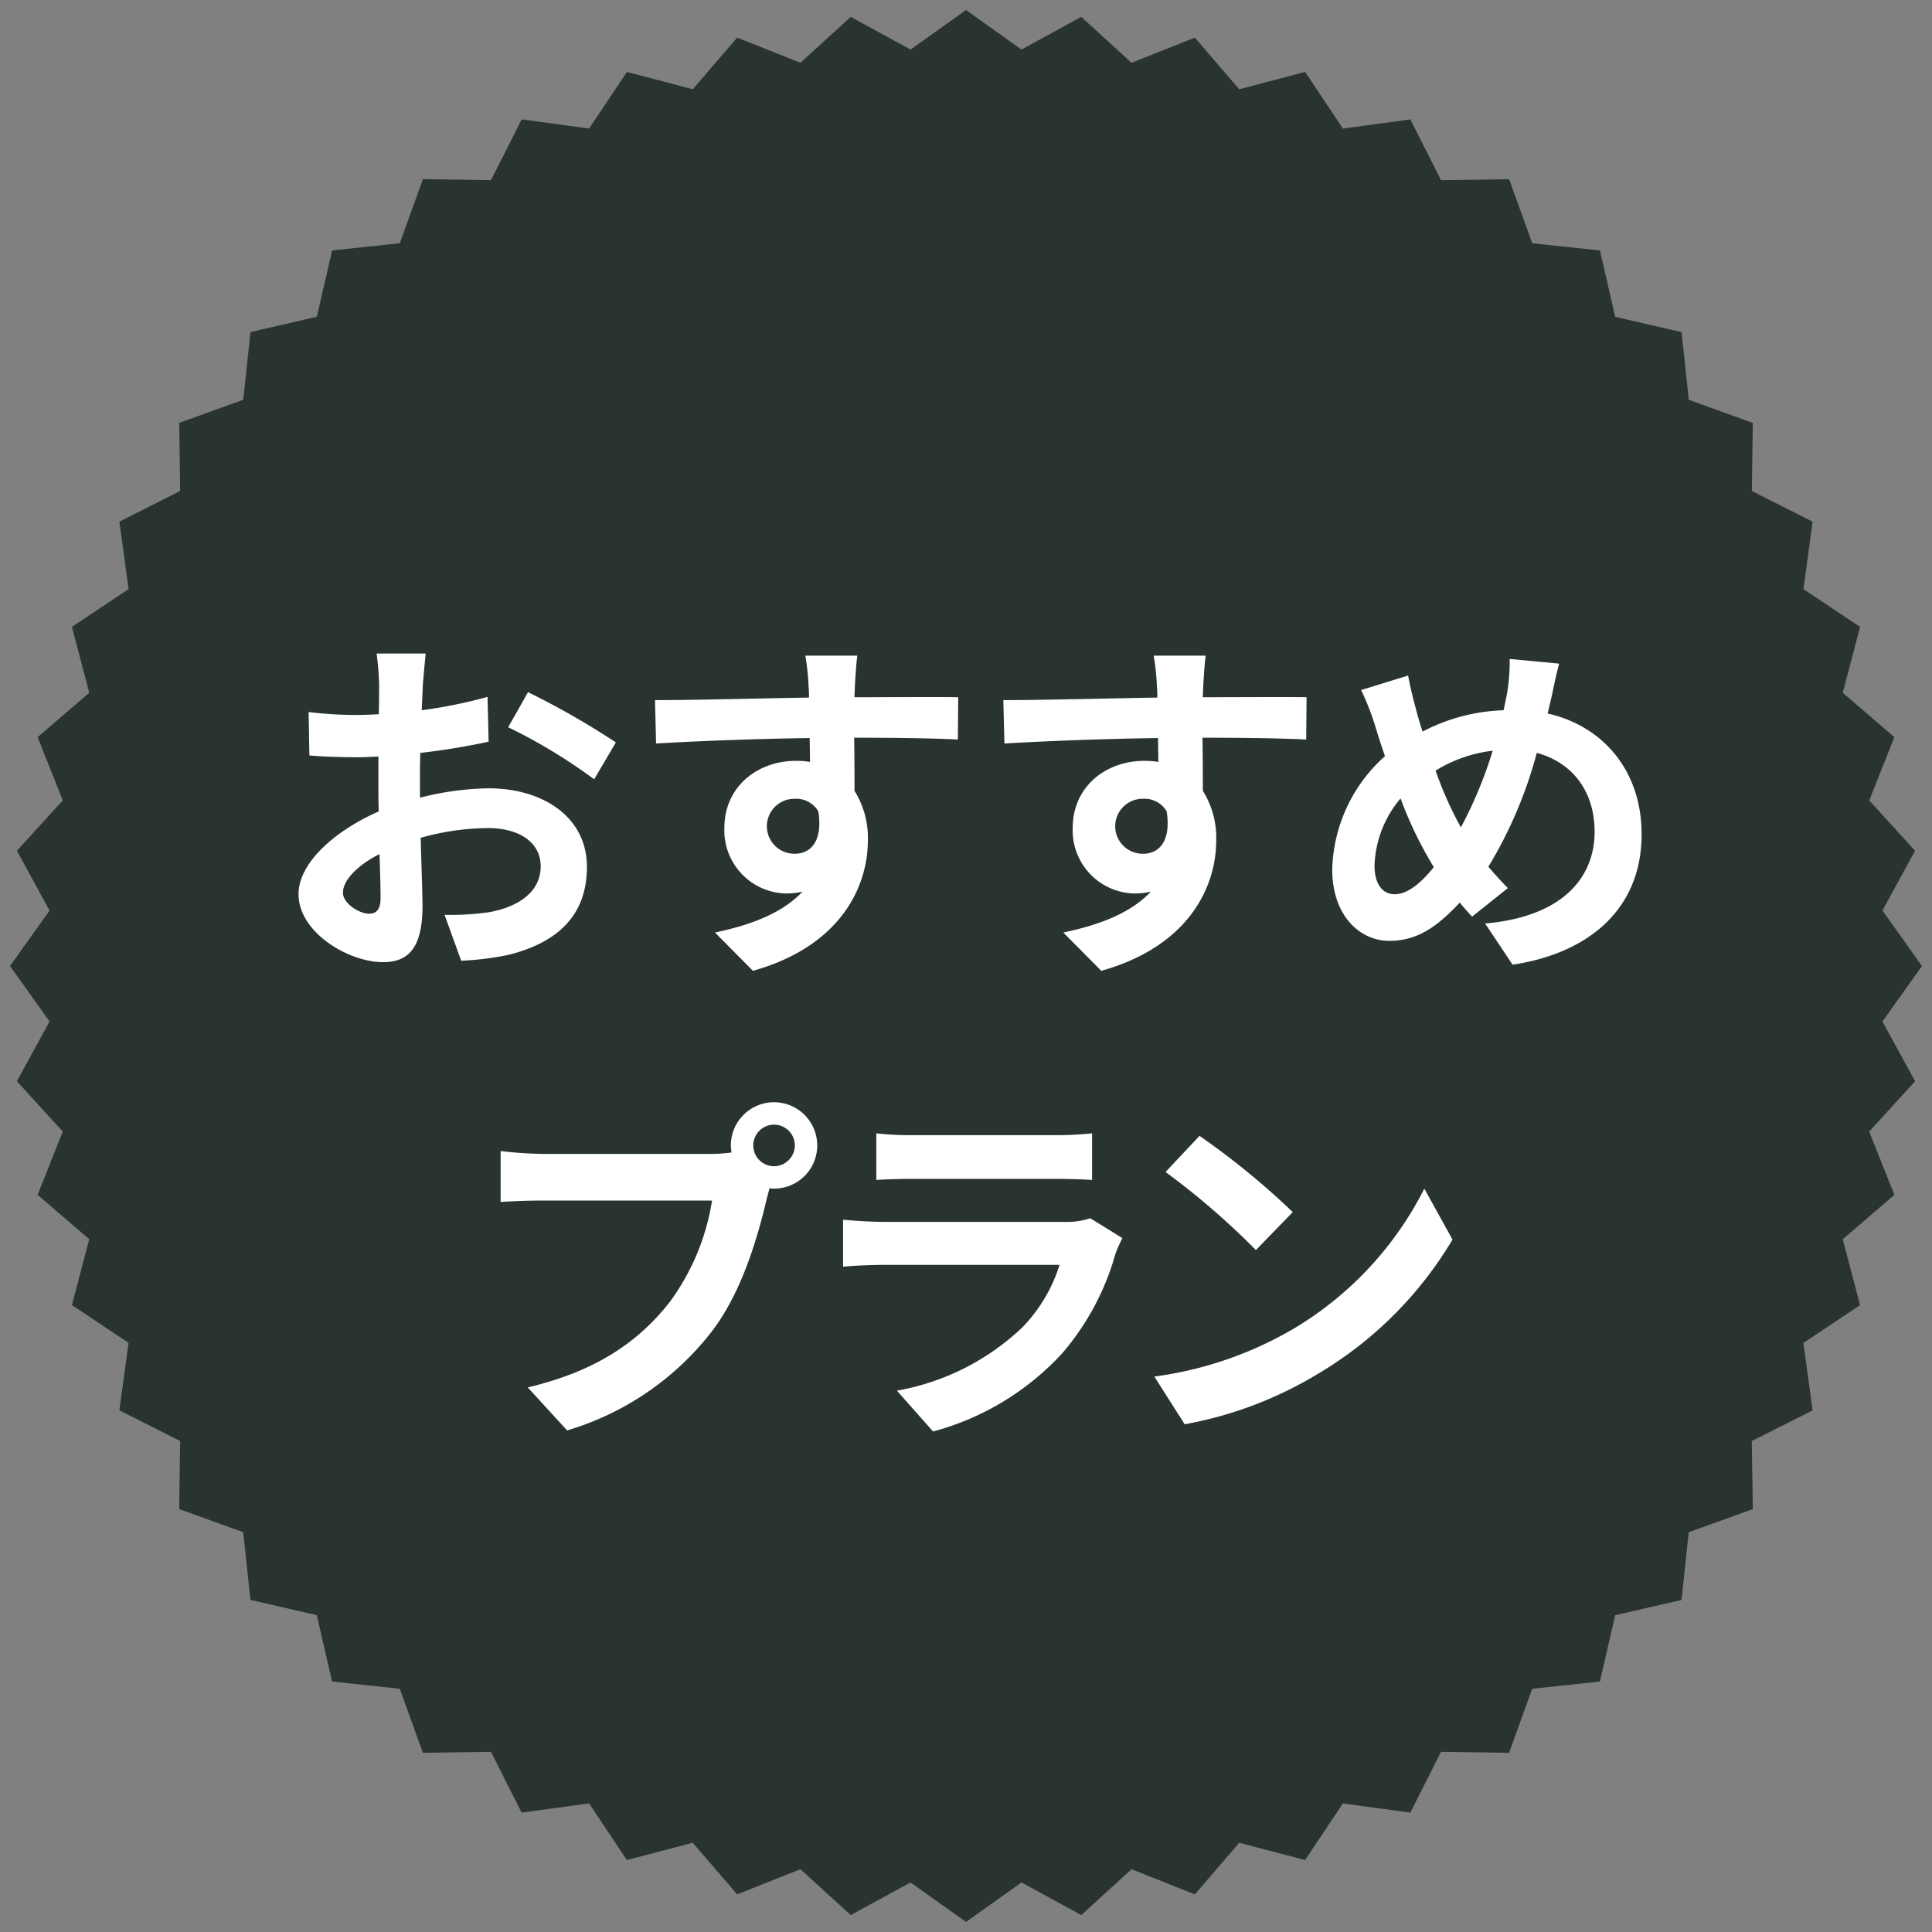
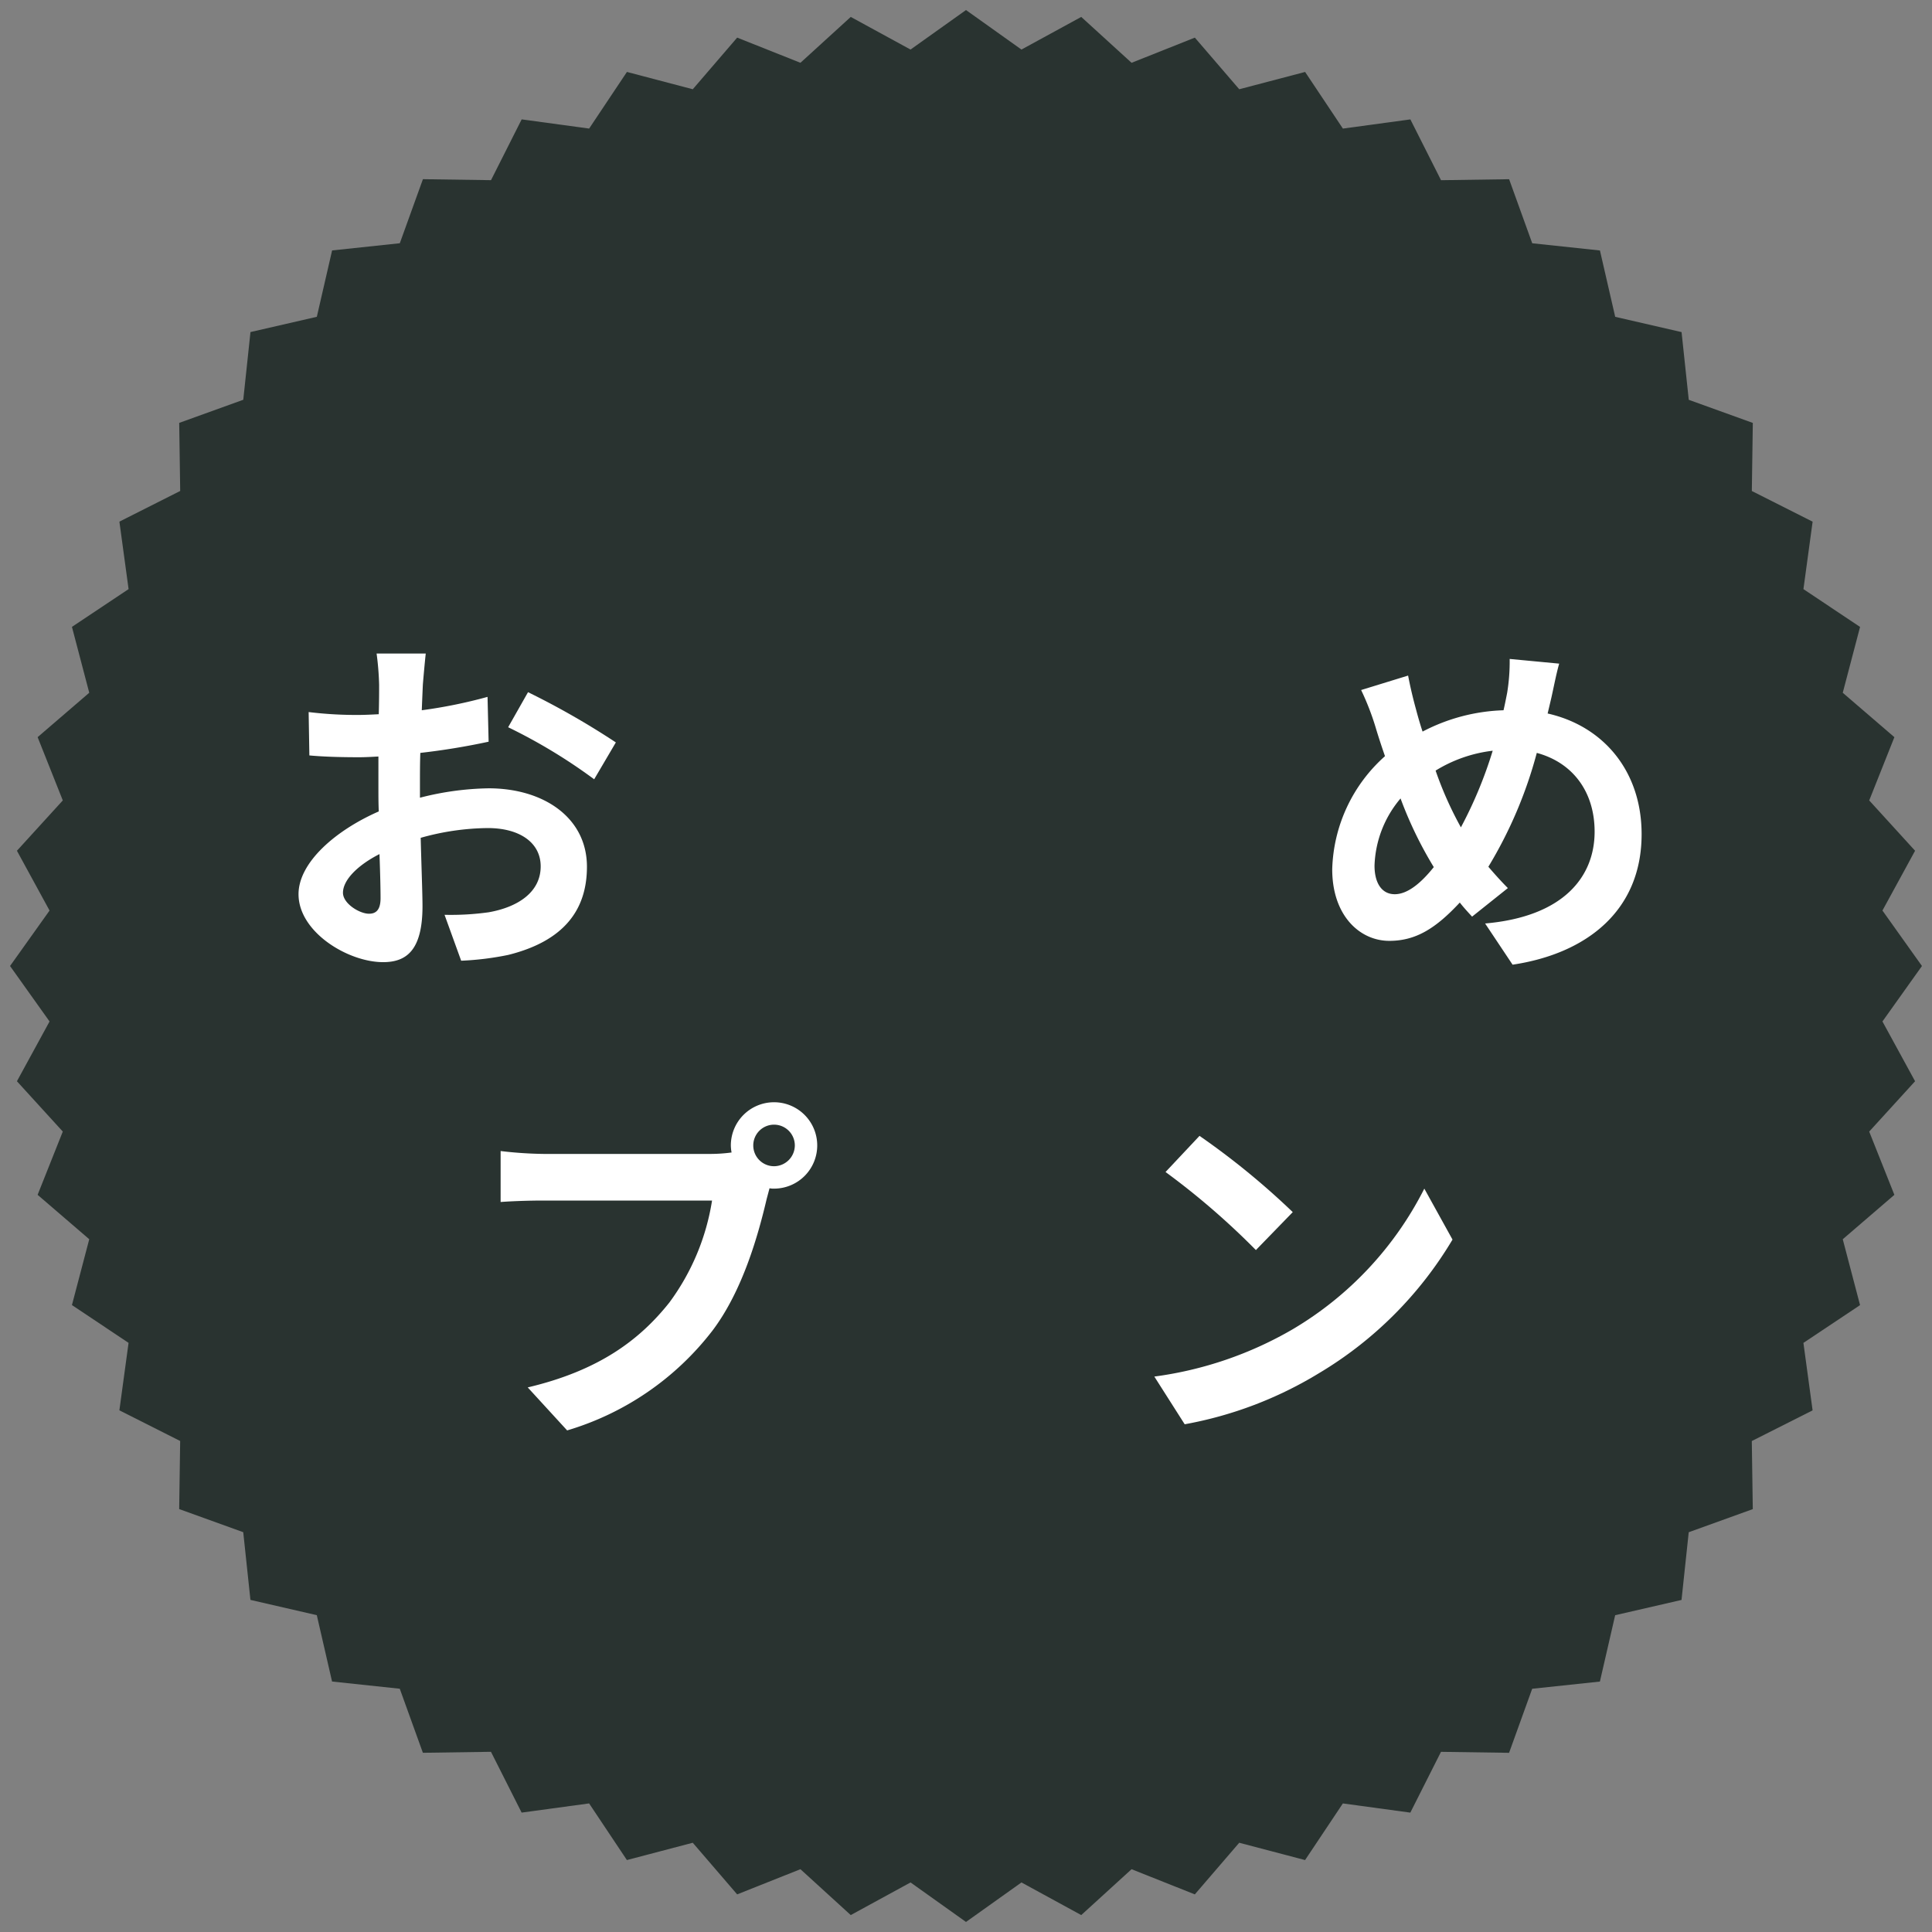
<svg xmlns="http://www.w3.org/2000/svg" id="レイヤー_1" data-name="レイヤー 1" viewBox="0 0 200 200">
  <rect x="0" y="0" width="200" height="200" fill="#808080" stroke="none" />
  <rect width="200" height="200" style="fill:none" />
  <polygon points="198.96 100 194.87 105.741 198.248 111.93 193.499 117.14 196.105 123.69 190.761 128.286 192.552 135.104 186.689 139.016 187.64 146.001 181.346 149.175 181.448 156.223 174.817 158.616 174.071 165.625 167.202 167.205 165.621 174.075 158.612 174.82 156.219 181.451 149.171 181.349 145.997 187.642 139.013 186.691 135.101 192.553 128.284 190.761 123.688 196.106 117.139 193.5 111.93 198.248 105.742 194.87 100 198.96 94.259 194.87 88.07 198.248 82.86 193.499 76.31 196.105 71.714 190.761 64.896 192.552 60.984 186.689 53.999 187.64 50.825 181.346 43.777 181.448 41.384 174.817 34.375 174.071 32.795 167.202 25.925 165.621 25.18 158.612 18.549 156.219 18.651 149.171 12.358 145.997 13.309 139.013 7.447 135.101 9.239 128.284 3.894 123.688 6.5 117.139 1.752 111.93 5.13 105.742 1.04 100 5.13 94.259 1.752 88.07 6.501 82.86 3.895 76.31 9.239 71.714 7.448 64.896 13.311 60.984 12.36 53.999 18.654 50.825 18.552 43.777 25.183 41.384 25.929 34.375 32.798 32.795 34.379 25.925 41.388 25.18 43.781 18.549 50.829 18.651 54.003 12.358 60.987 13.309 64.899 7.447 71.716 9.239 76.312 3.894 82.861 6.5 88.07 1.752 94.258 5.13 100 1.04 105.741 5.13 111.93 1.752 117.14 6.501 123.69 3.895 128.286 9.239 135.104 7.448 139.016 13.311 146.001 12.36 149.175 18.654 156.223 18.552 158.616 25.183 165.625 25.929 167.205 32.798 174.075 34.379 174.82 41.388 181.451 43.781 181.349 50.829 187.642 54.003 186.691 60.987 192.553 64.899 190.761 71.716 196.106 76.312 193.5 82.861 198.248 88.07 194.87 94.258 198.96 100" style="fill:#293330" />
  <path d="M43.474,82.579a30.152,30.152,0,0,1,7.109-.973c5.687,0,10.177,3.03,10.177,8.119,0,4.377-2.282,7.67-8.156,9.129a30.248,30.248,0,0,1-4.864.599l-1.721-4.752a28.311,28.311,0,0,0,4.564-.262c2.993-.524,5.388-2.058,5.388-4.752,0-2.506-2.245-3.966-5.462-3.966a26.296,26.296,0,0,0-6.959,1.01c.075,2.956.187,5.799.187,7.071,0,4.602-1.684,5.799-4.078,5.799-3.629,0-8.755-3.105-8.755-7.034,0-3.255,3.779-6.585,8.306-8.568-.037-.861-.037-1.721-.037-2.582V78.314c-.711.038-1.384.075-1.983.075-1.684,0-3.555-.038-5.164-.187l-.075-4.49a40.628,40.628,0,0,0,5.126.299c.673,0,1.384-.038,2.132-.075.038-1.309.038-2.394.038-3.03a29.534,29.534,0,0,0-.262-3.255h5.088c-.075.674-.224,2.282-.299,3.218-.038.823-.075,1.721-.112,2.656A50.623,50.623,0,0,0,50.47,72.14l.112,4.64a71.596,71.596,0,0,1-7.071,1.16c-.038,1.123-.038,2.245-.038,3.33ZM39.395,92.981c0-.936-.037-2.619-.112-4.565-2.282,1.16-3.779,2.694-3.779,4.003,0,1.123,1.721,2.17,2.694,2.17C38.872,94.589,39.395,94.252,39.395,92.981ZM54.661,71.654a81.799,81.799,0,0,1,9.092,5.201l-2.245,3.816a56.288,56.288,0,0,0-8.905-5.388Z" style="fill:#fff" />
-   <path d="M99.158,76.555c-2.245-.112-5.724-.187-10.738-.187.037,1.871.037,3.891.037,5.5a9.134,9.134,0,0,1,1.385,5.126c0,4.826-2.844,10.962-11.898,13.506l-3.929-3.966c3.742-.786,6.997-2.02,9.054-4.228a7.992,7.992,0,0,1-1.684.187,6.527,6.527,0,0,1-6.397-6.809c0-4.19,3.367-6.922,7.408-6.922a8.91,8.91,0,0,1,1.46.112l-.038-2.469c-5.612.075-11.336.299-15.901.561l-.112-4.49c4.228,0,10.962-.187,15.938-.262a9.448,9.448,0,0,0-.038-1.123,25.084,25.084,0,0,0-.337-3.218h5.388c-.112.599-.225,2.582-.262,3.18,0,.299-.038.673-.038,1.123,3.742,0,8.793-.038,10.738,0ZM82.284,88.378c1.534,0,2.918-1.16,2.432-4.377a2.642,2.642,0,0,0-2.432-1.31,2.844,2.844,0,1,0,0,5.687Z" style="fill:#fff" />
-   <path d="M135.218,76.555c-2.245-.112-5.725-.187-10.738-.187.038,1.871.038,3.891.038,5.5a9.135,9.135,0,0,1,1.384,5.126c0,4.826-2.843,10.962-11.898,13.506l-3.929-3.966c3.741-.786,6.997-2.02,9.055-4.228a8,8,0,0,1-1.684.187,6.527,6.527,0,0,1-6.398-6.809c0-4.19,3.367-6.922,7.408-6.922a8.888,8.888,0,0,1,1.459.112l-.037-2.469c-5.612.075-11.337.299-15.901.561l-.112-4.49c4.229,0,10.963-.187,15.938-.262a9.575,9.575,0,0,0-.037-1.123,25.181,25.181,0,0,0-.337-3.218h5.388c-.112.599-.225,2.582-.262,3.18,0,.299-.037.673-.037,1.123,3.741,0,8.792-.038,10.737,0Zm-16.874,11.823c1.534,0,2.919-1.16,2.432-4.377a2.64,2.64,0,0,0-2.432-1.31,2.844,2.844,0,1,0,0,5.687Z" style="fill:#fff" />
  <path d="M160.211,73.861c5.799,1.31,9.728,5.986,9.728,12.497,0,7.857-5.612,12.347-13.357,13.506l-2.844-4.265c8.156-.711,11.336-4.864,11.336-9.503,0-4.115-2.244-7.146-5.986-8.156a45.114,45.114,0,0,1-5.013,11.786c.673.786,1.347,1.534,2.019,2.208l-3.704,2.956c-.448-.486-.897-.973-1.272-1.459-2.507,2.694-4.564,3.966-7.296,3.966-3.068,0-5.911-2.619-5.911-7.408a16.25,16.25,0,0,1,5.462-11.711c-.337-.973-.673-1.983-.973-2.993a27.227,27.227,0,0,0-1.496-3.853l4.863-1.497c.225,1.197.524,2.432.823,3.517.188.711.412,1.497.674,2.282a19.317,19.317,0,0,1,8.381-2.208c.149-.636.262-1.234.374-1.796a20.076,20.076,0,0,0,.262-3.517l5.126.486c-.3,1.01-.637,2.806-.86,3.741ZM148.425,89.763a40.824,40.824,0,0,1-3.441-7.109,11.304,11.304,0,0,0-2.694,6.959c0,1.796.748,2.956,2.096,2.956C145.694,92.569,147.078,91.446,148.425,89.763Zm.188-9.99a37.145,37.145,0,0,0,2.619,5.874,44.113,44.113,0,0,0,3.292-7.932A14.449,14.449,0,0,0,148.612,79.773Z" style="fill:#fff" />
  <path d="M73.6,119.454a16.541,16.541,0,0,0,2.132-.149,4.18,4.18,0,0,1-.075-.711,4.471,4.471,0,1,1,4.49,4.452,2.153,2.153,0,0,1-.486-.037l-.299,1.122c-.86,3.667-2.469,9.466-5.612,13.619a29.612,29.612,0,0,1-15.04,10.326L54.63,143.624c7.445-1.759,11.636-4.976,14.666-8.792a24.032,24.032,0,0,0,4.415-10.552H56.276c-1.721,0-3.48.075-4.452.15v-5.275a41.732,41.732,0,0,0,4.452.299Zm8.68-.86a2.151,2.151,0,1,0-2.133,2.133A2.164,2.164,0,0,0,82.28,118.594Z" style="fill:#fff" />
-   <path d="M116.195,128.172a13.854,13.854,0,0,0-.71,1.571,26.896,26.896,0,0,1-5.538,10.364,28.01,28.01,0,0,1-13.357,8.081l-3.742-4.228a25.215,25.215,0,0,0,12.983-6.548,16.229,16.229,0,0,0,3.853-6.473H91.614c-.898,0-2.769.037-4.34.188v-4.864c1.571.149,3.18.225,4.34.225h18.52a7.894,7.894,0,0,0,2.731-.374Zm-25.479-10.851a31.393,31.393,0,0,0,3.891.188h14.404a35.097,35.097,0,0,0,4.041-.188v4.827c-1.01-.075-2.768-.112-4.115-.112h-14.33c-1.197,0-2.806.037-3.891.112Z" style="fill:#fff" />
  <path d="M133.826,137.601a35.486,35.486,0,0,0,13.619-14.555l2.918,5.275A39.79,39.79,0,0,1,136.52,142.165a40.516,40.516,0,0,1-13.881,5.275l-3.143-4.938A38.566,38.566,0,0,0,133.826,137.601Zm0-12.123-3.816,3.929a77.803,77.803,0,0,0-9.354-8.081l3.517-3.741A78.566,78.566,0,0,1,133.826,125.478Z" style="fill:#fff" />
</svg>